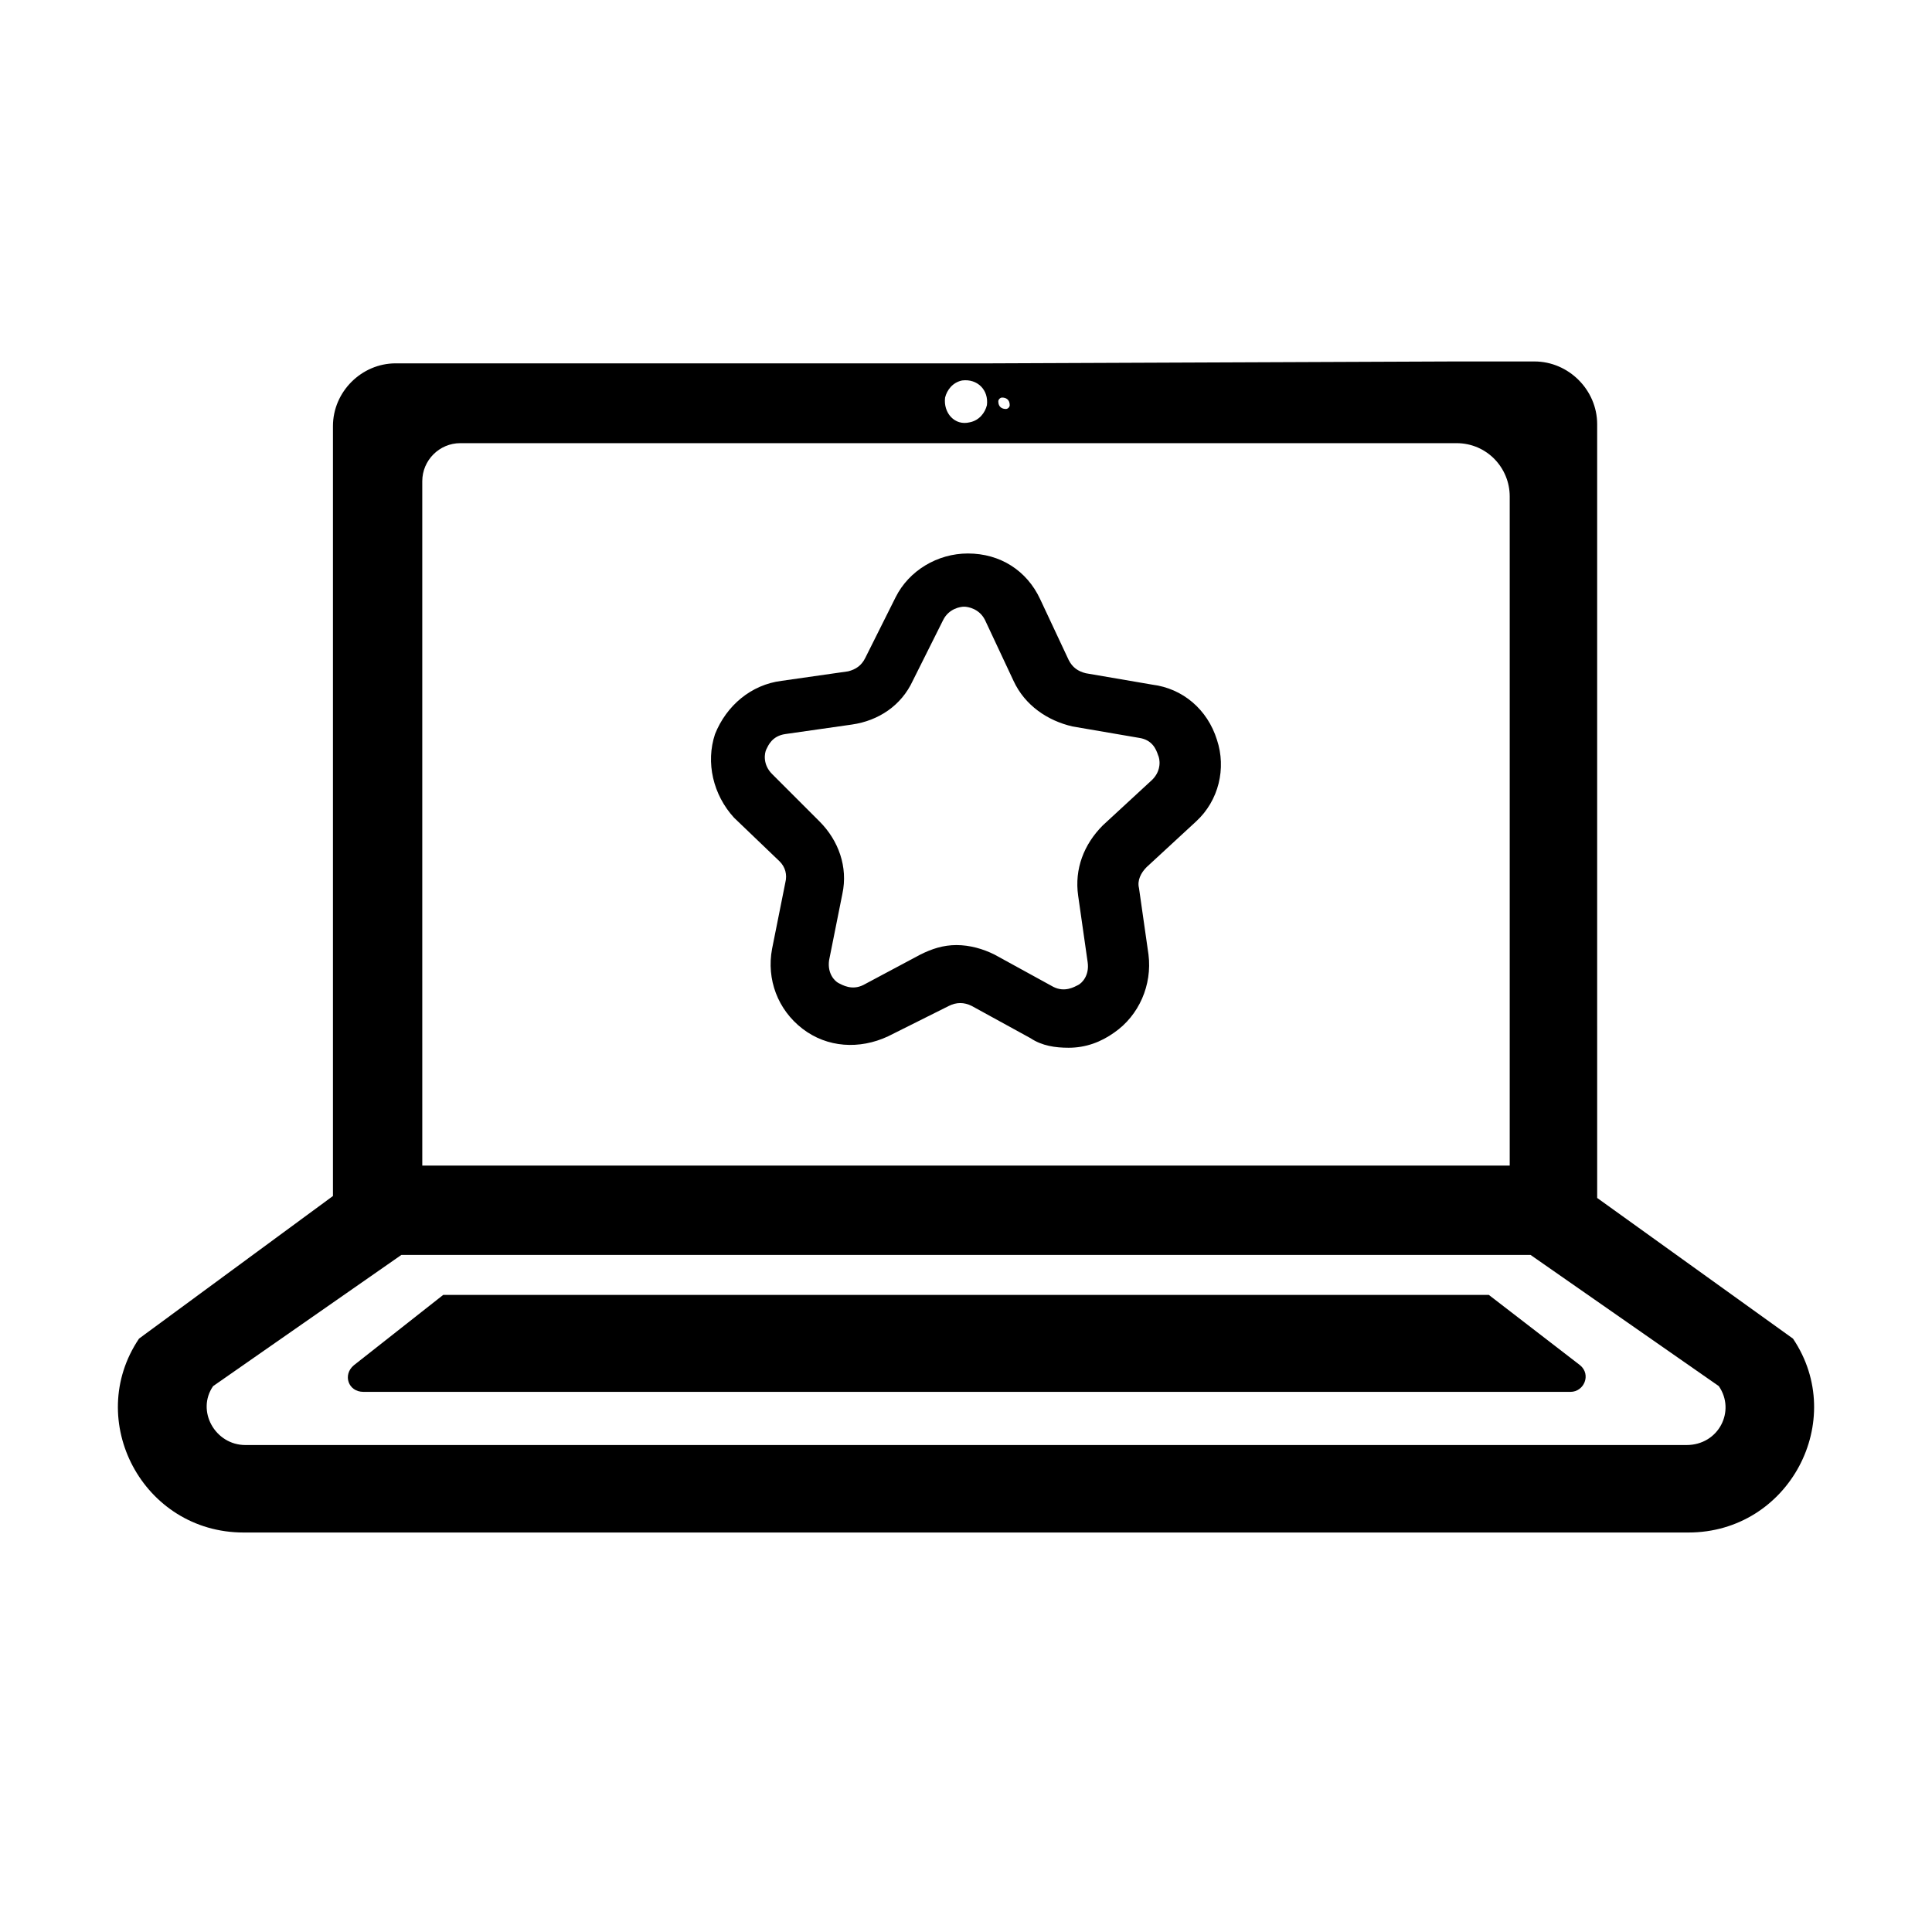
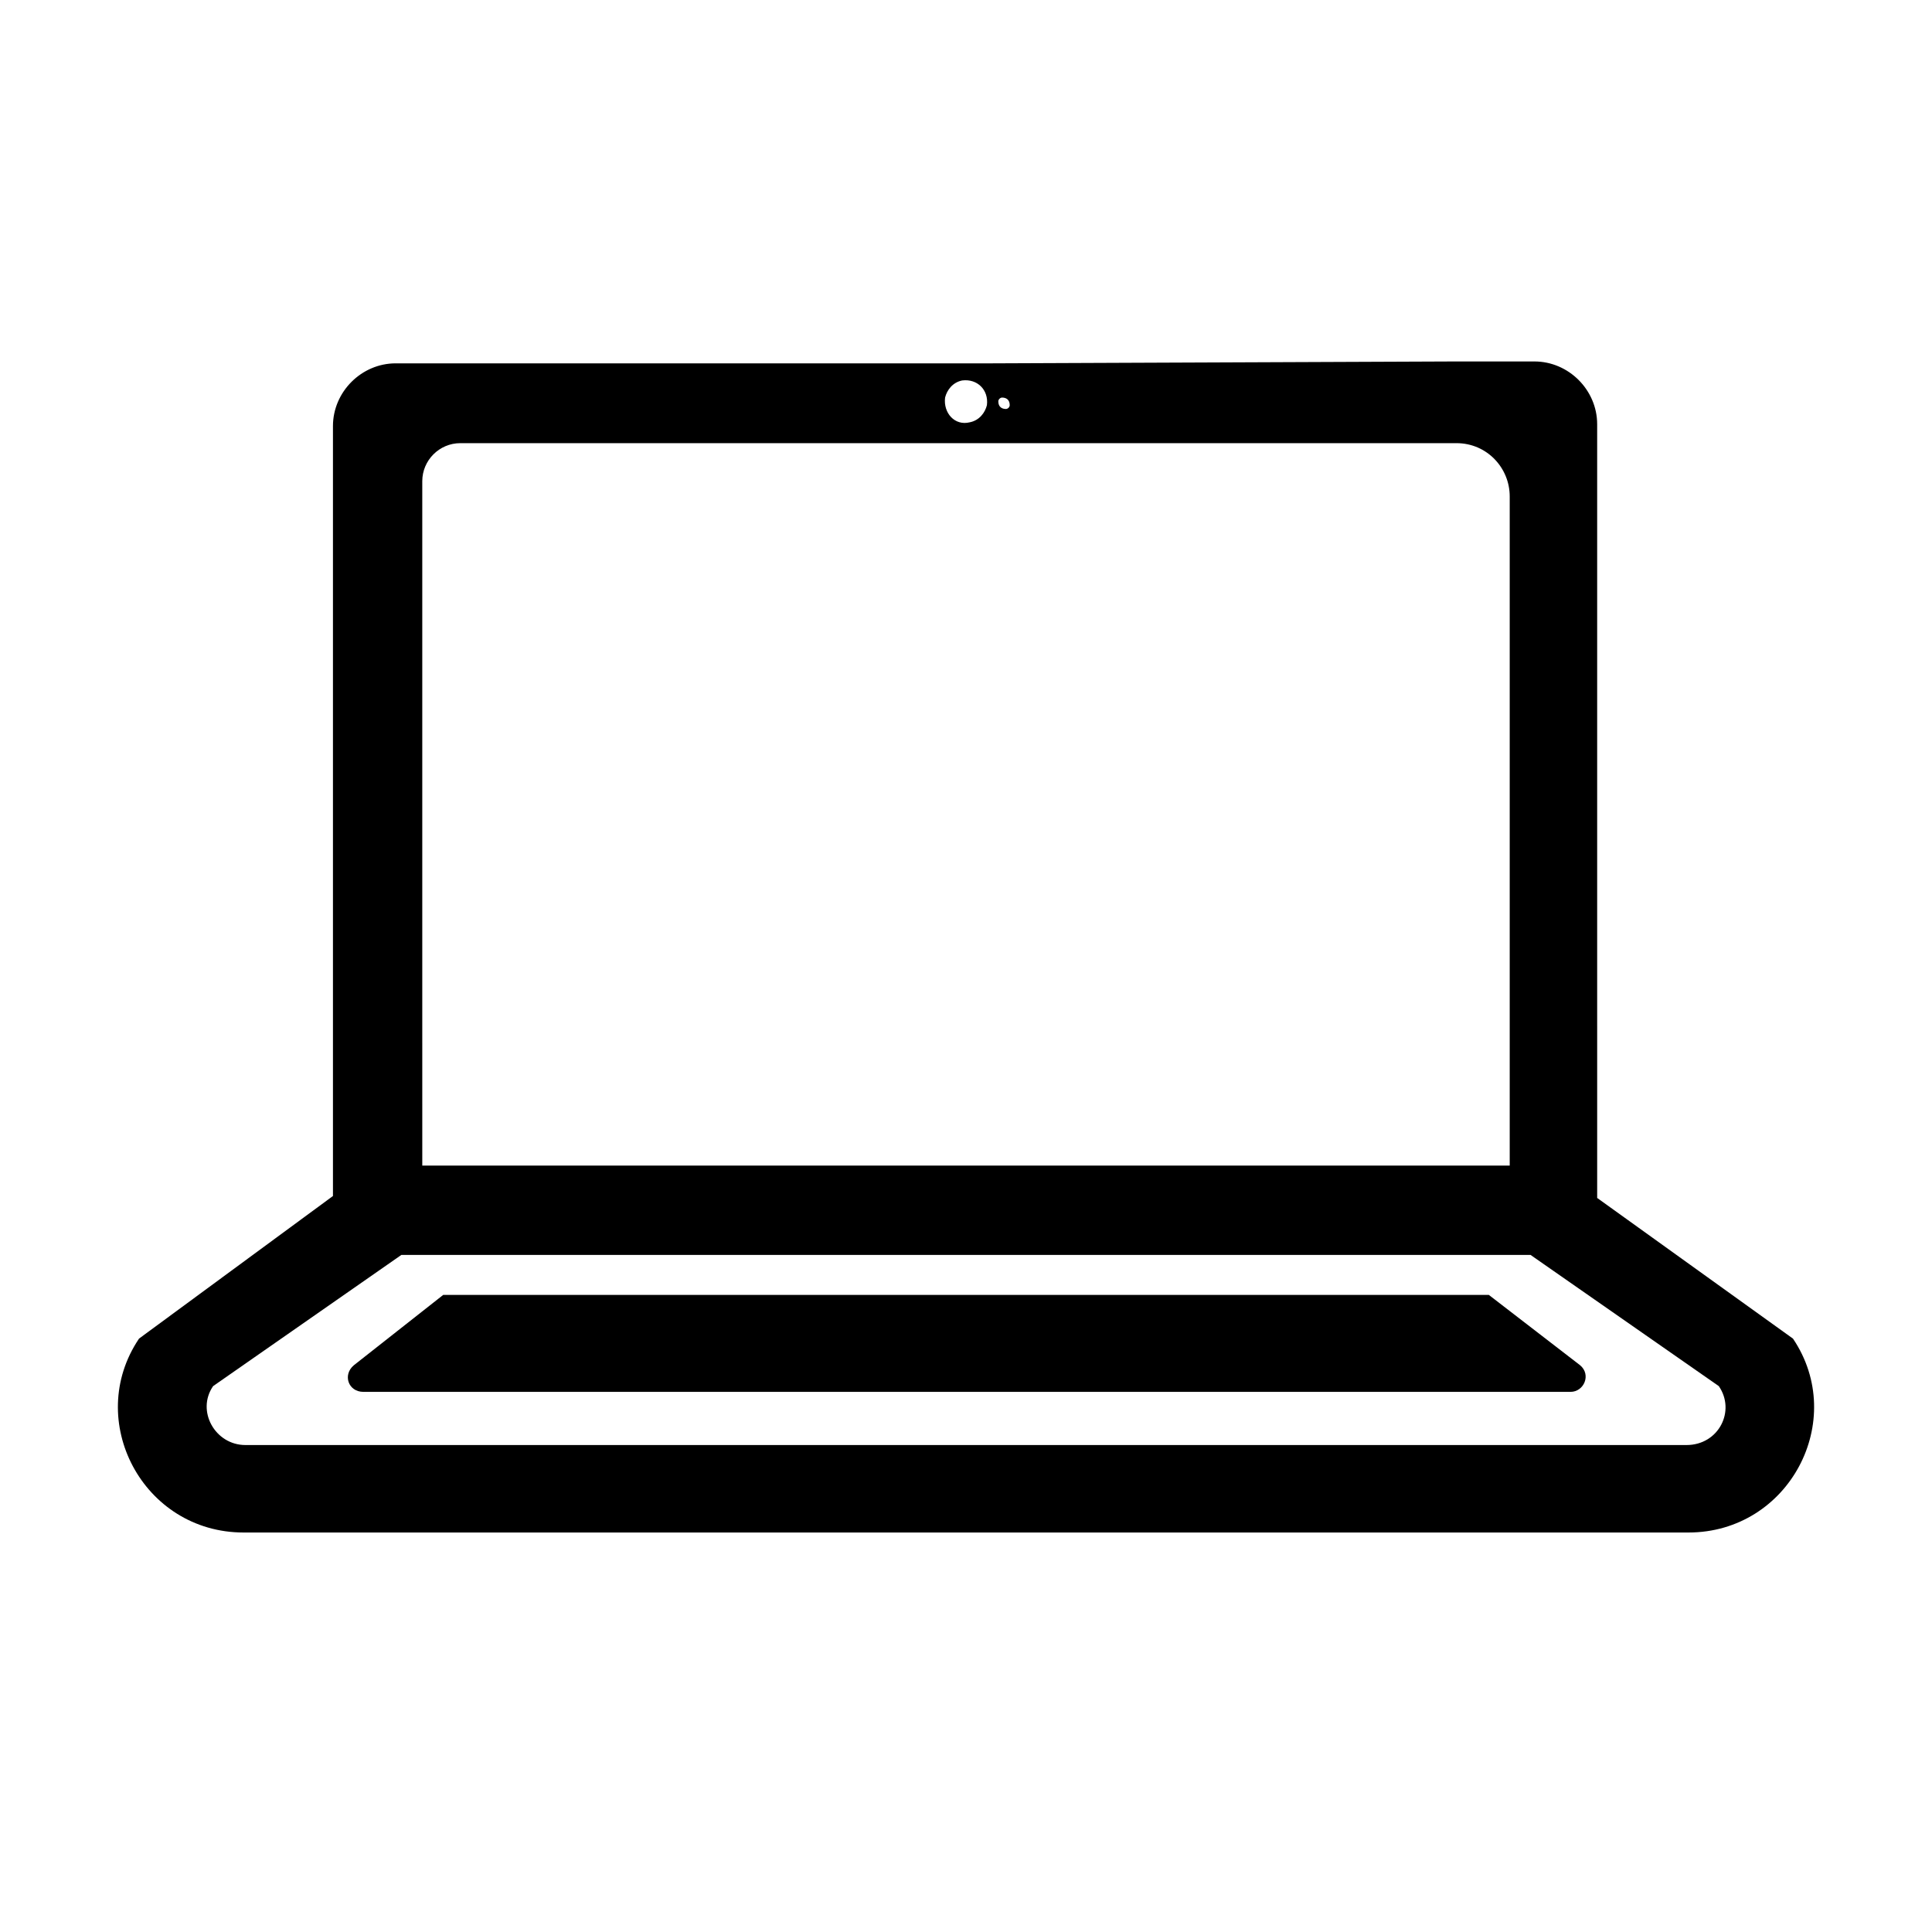
<svg xmlns="http://www.w3.org/2000/svg" fill="#000000" width="800px" height="800px" version="1.1" viewBox="144 144 512 512">
  <g>
    <path d="m619.16 498.75-51.891-37.281-0.004-75.574v-129.48c0-9.07-7.559-16.625-16.625-16.625h-21.16l-123.43 0.504-140.06-0.004h-17.129c-9.07 0-16.625 7.559-16.625 16.625v204.04l-51.391 37.789c-14.609 21.664 1.008 51.387 27.711 51.387h382.89c26.703 0 42.32-29.723 27.711-51.387zm-209.59-249.39c1.008 0 2.016 0.504 2.016 2.016 0 0.504-0.504 1.008-1.008 1.008-1.008 0-2.016-0.504-2.016-2.016 0-0.504 0.504-1.008 1.008-1.008zm-15.113 0c0.504-2.016 2.016-4.031 4.535-4.535 4.031-0.504 7.055 2.519 6.551 6.551-0.504 2.016-2.016 4.031-4.535 4.535-4.031 1.008-7.055-2.519-6.551-6.551zm-138.55 138.04v-115.88c0-5.543 4.535-10.078 10.078-10.078h264c8.062 0 14.105 6.551 14.105 14.105v177.34h-288.18zm335.03 139.55h-381.89c-8.062 0-13.098-9.07-8.566-15.617l49.879-34.762h299.26l49.879 34.762c4.535 6.551 0 15.617-8.566 15.617z" />
    <path d="m538.55 487.16h-277.09l-23.68 18.641c-3.023 2.519-1.512 7.055 2.519 7.055h319.92c3.527 0 5.543-4.535 2.519-7.055z" />
-     <path d="m350.62 372.29c1.512 1.512 2.016 3.527 1.512 5.543l-3.527 17.633c-1.512 8.062 1.512 16.121 8.062 21.16s15.113 5.543 22.672 2.016l16.121-8.062c2.016-1.008 4.031-1.008 6.047 0l15.617 8.566c3.023 2.016 6.551 2.519 10.078 2.519 4.535 0 8.566-1.512 12.09-4.031 6.551-4.535 10.078-12.594 9.07-20.656l-2.519-17.633c-0.504-2.016 0.504-4.031 2.016-5.543l13.098-12.09c6.047-5.543 8.062-14.105 5.543-21.664-2.519-8.062-9.07-13.602-17.129-14.609l-17.633-3.023c-2.016-0.504-3.527-1.512-4.535-3.527l-7.559-16.121c-3.527-7.559-10.578-12.09-19.145-12.09-8.062 0-15.617 4.535-19.145 11.586l-8.062 16.121c-1.008 2.016-2.519 3.023-4.535 3.527l-17.633 2.519c-8.062 1.008-14.609 6.551-17.633 14.105-2.519 7.559-0.504 16.121 5.039 22.168zm-3.527-29.727c0.504-1.008 1.512-3.527 5.039-4.031l17.633-2.519c7.055-1.008 13.098-5.039 16.121-11.586l8.062-16.121c1.512-3.023 4.535-3.527 5.543-3.527 1.008 0 4.031 0.504 5.543 3.527l7.559 16.121c3.023 6.551 9.07 10.578 15.617 12.09l17.633 3.023c3.527 0.504 4.535 3.023 5.039 4.535 0.504 1.008 1.008 4.031-1.512 6.551l-13.098 12.09c-5.039 5.039-7.559 11.586-6.551 18.641l2.519 17.633c0.504 3.527-1.512 5.543-2.519 6.047-1.008 0.504-3.527 2.016-6.551 0.504l-15.617-8.566c-3.023-1.512-6.551-2.519-10.078-2.519-3.527 0-6.551 1.008-9.574 2.519l-15.113 8.062c-3.023 1.512-5.543 0-6.551-0.504-1.008-0.504-3.023-2.519-2.519-6.047l3.527-17.633c1.512-7.055-1.008-14.105-6.047-19.145l-12.594-12.594c-2.519-2.519-2.016-5.543-1.512-6.551z" />
  </g>
</svg>